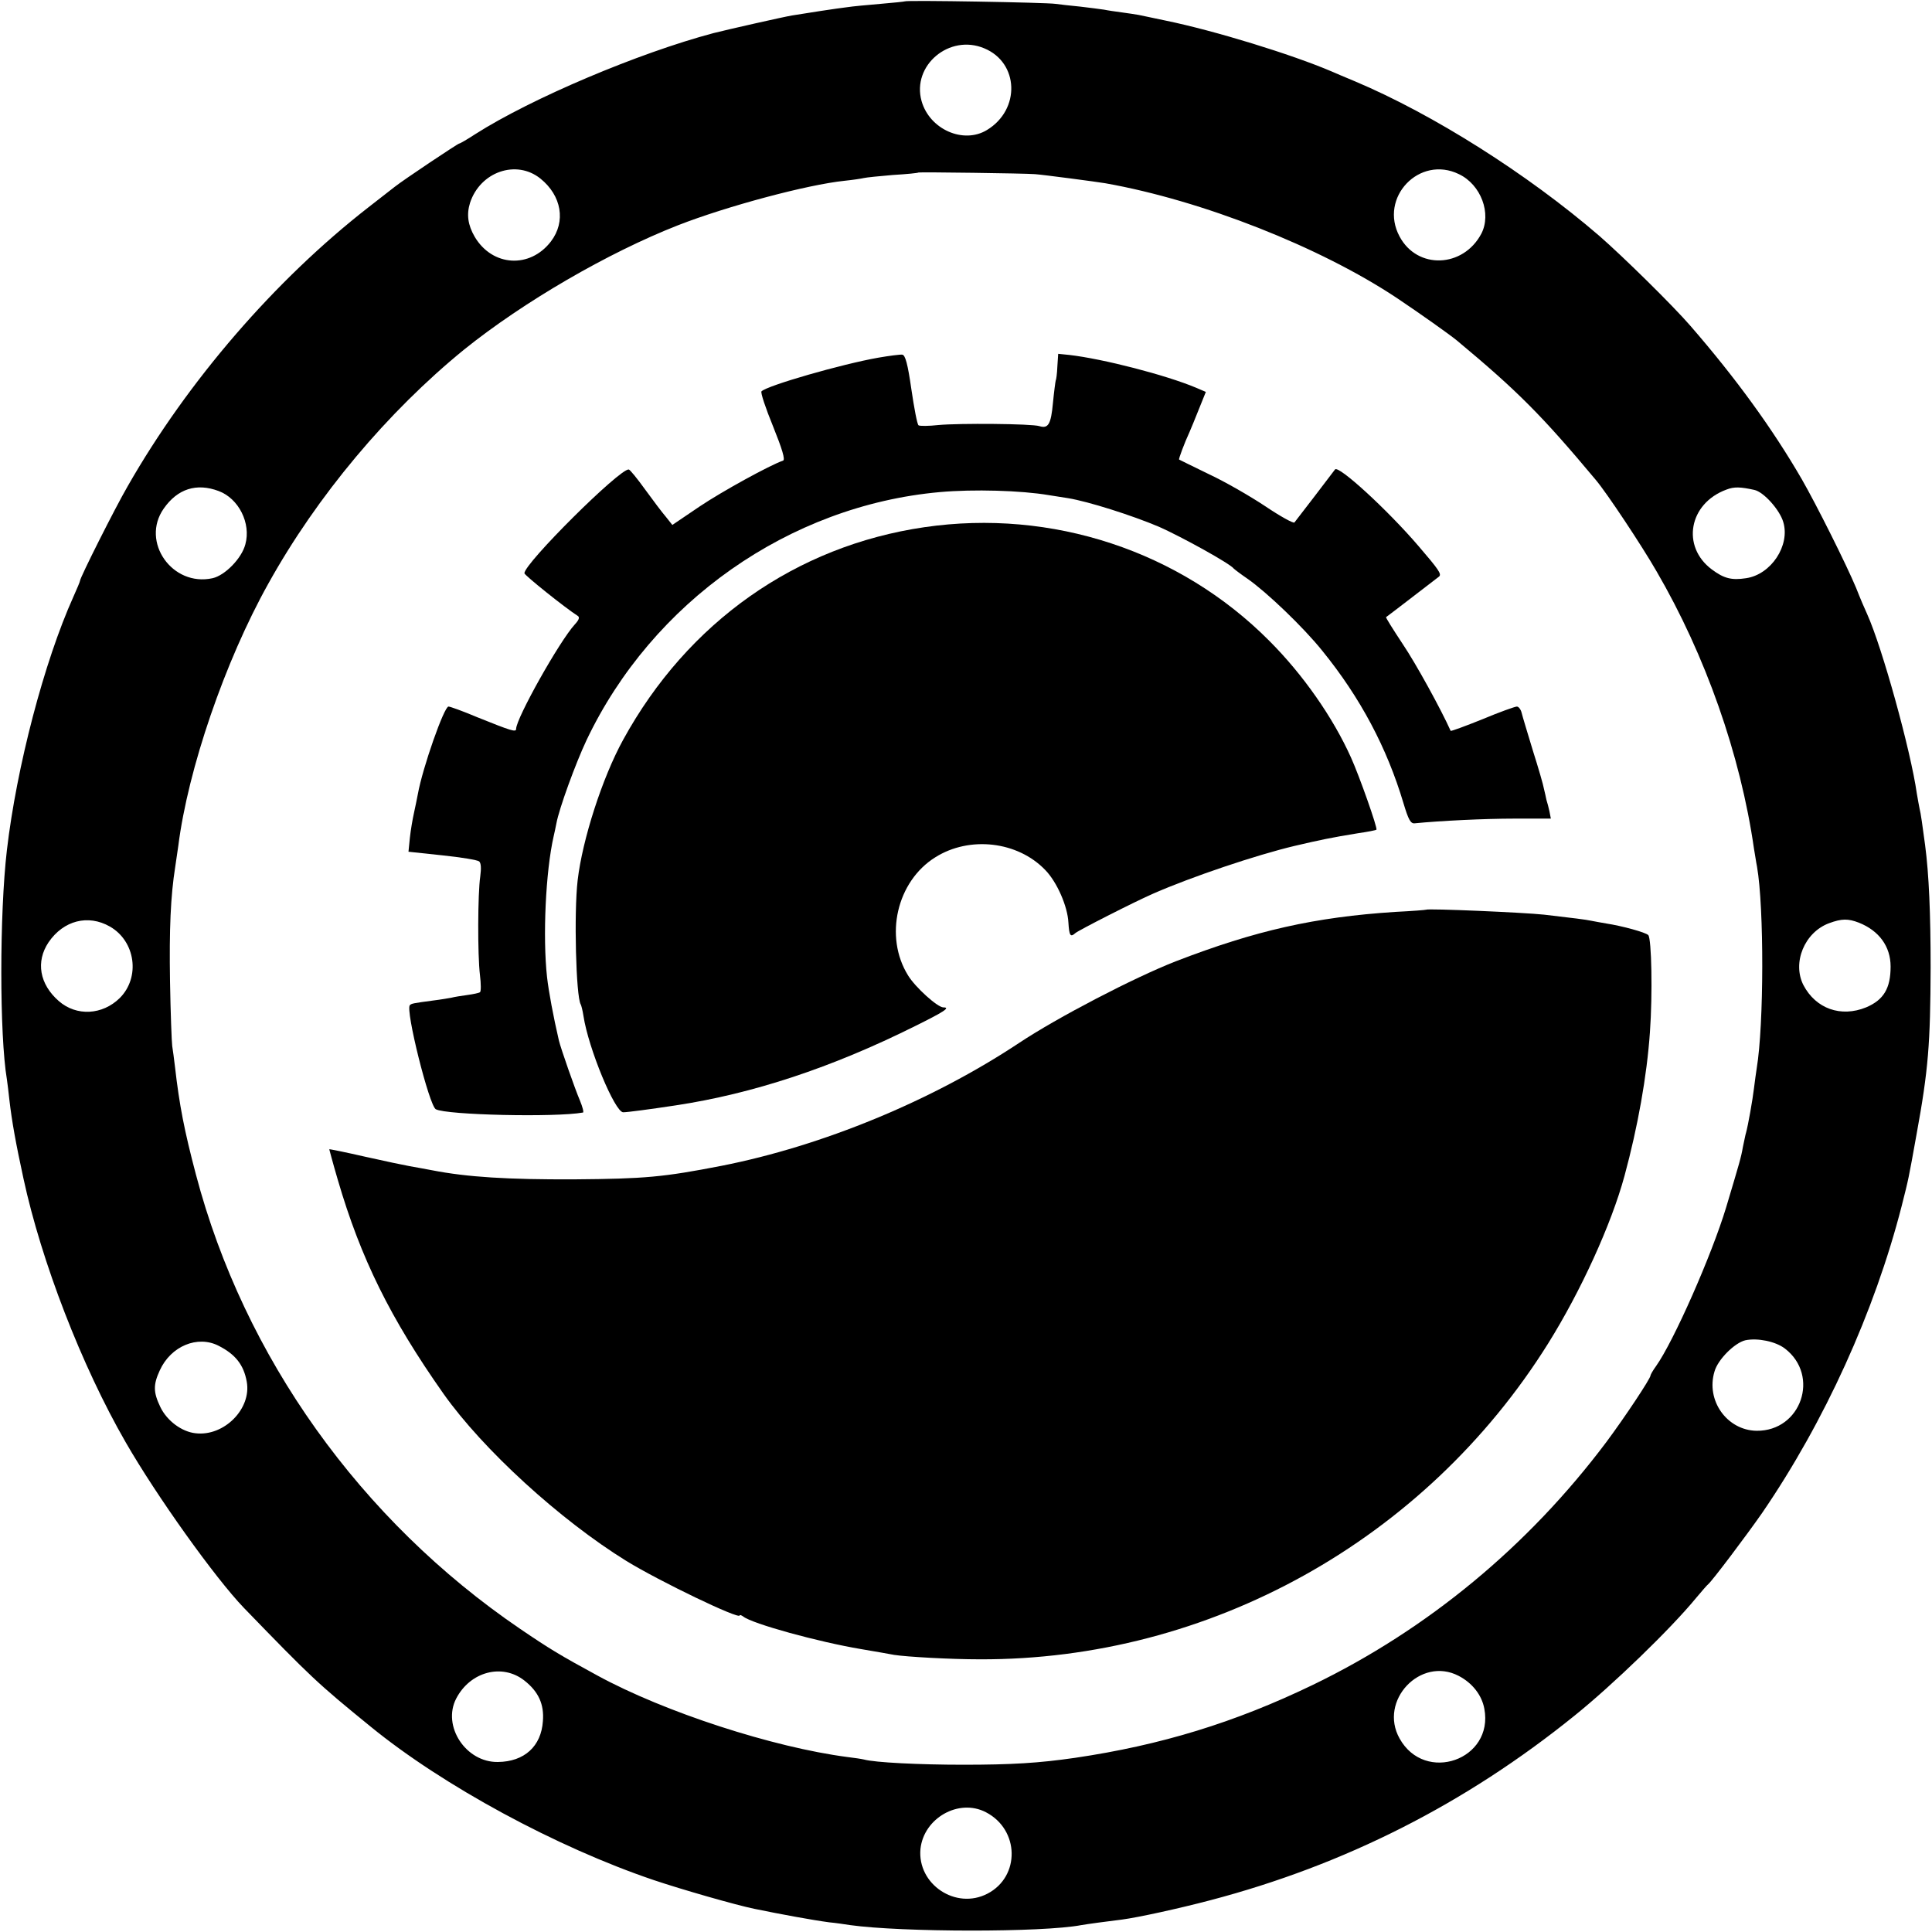
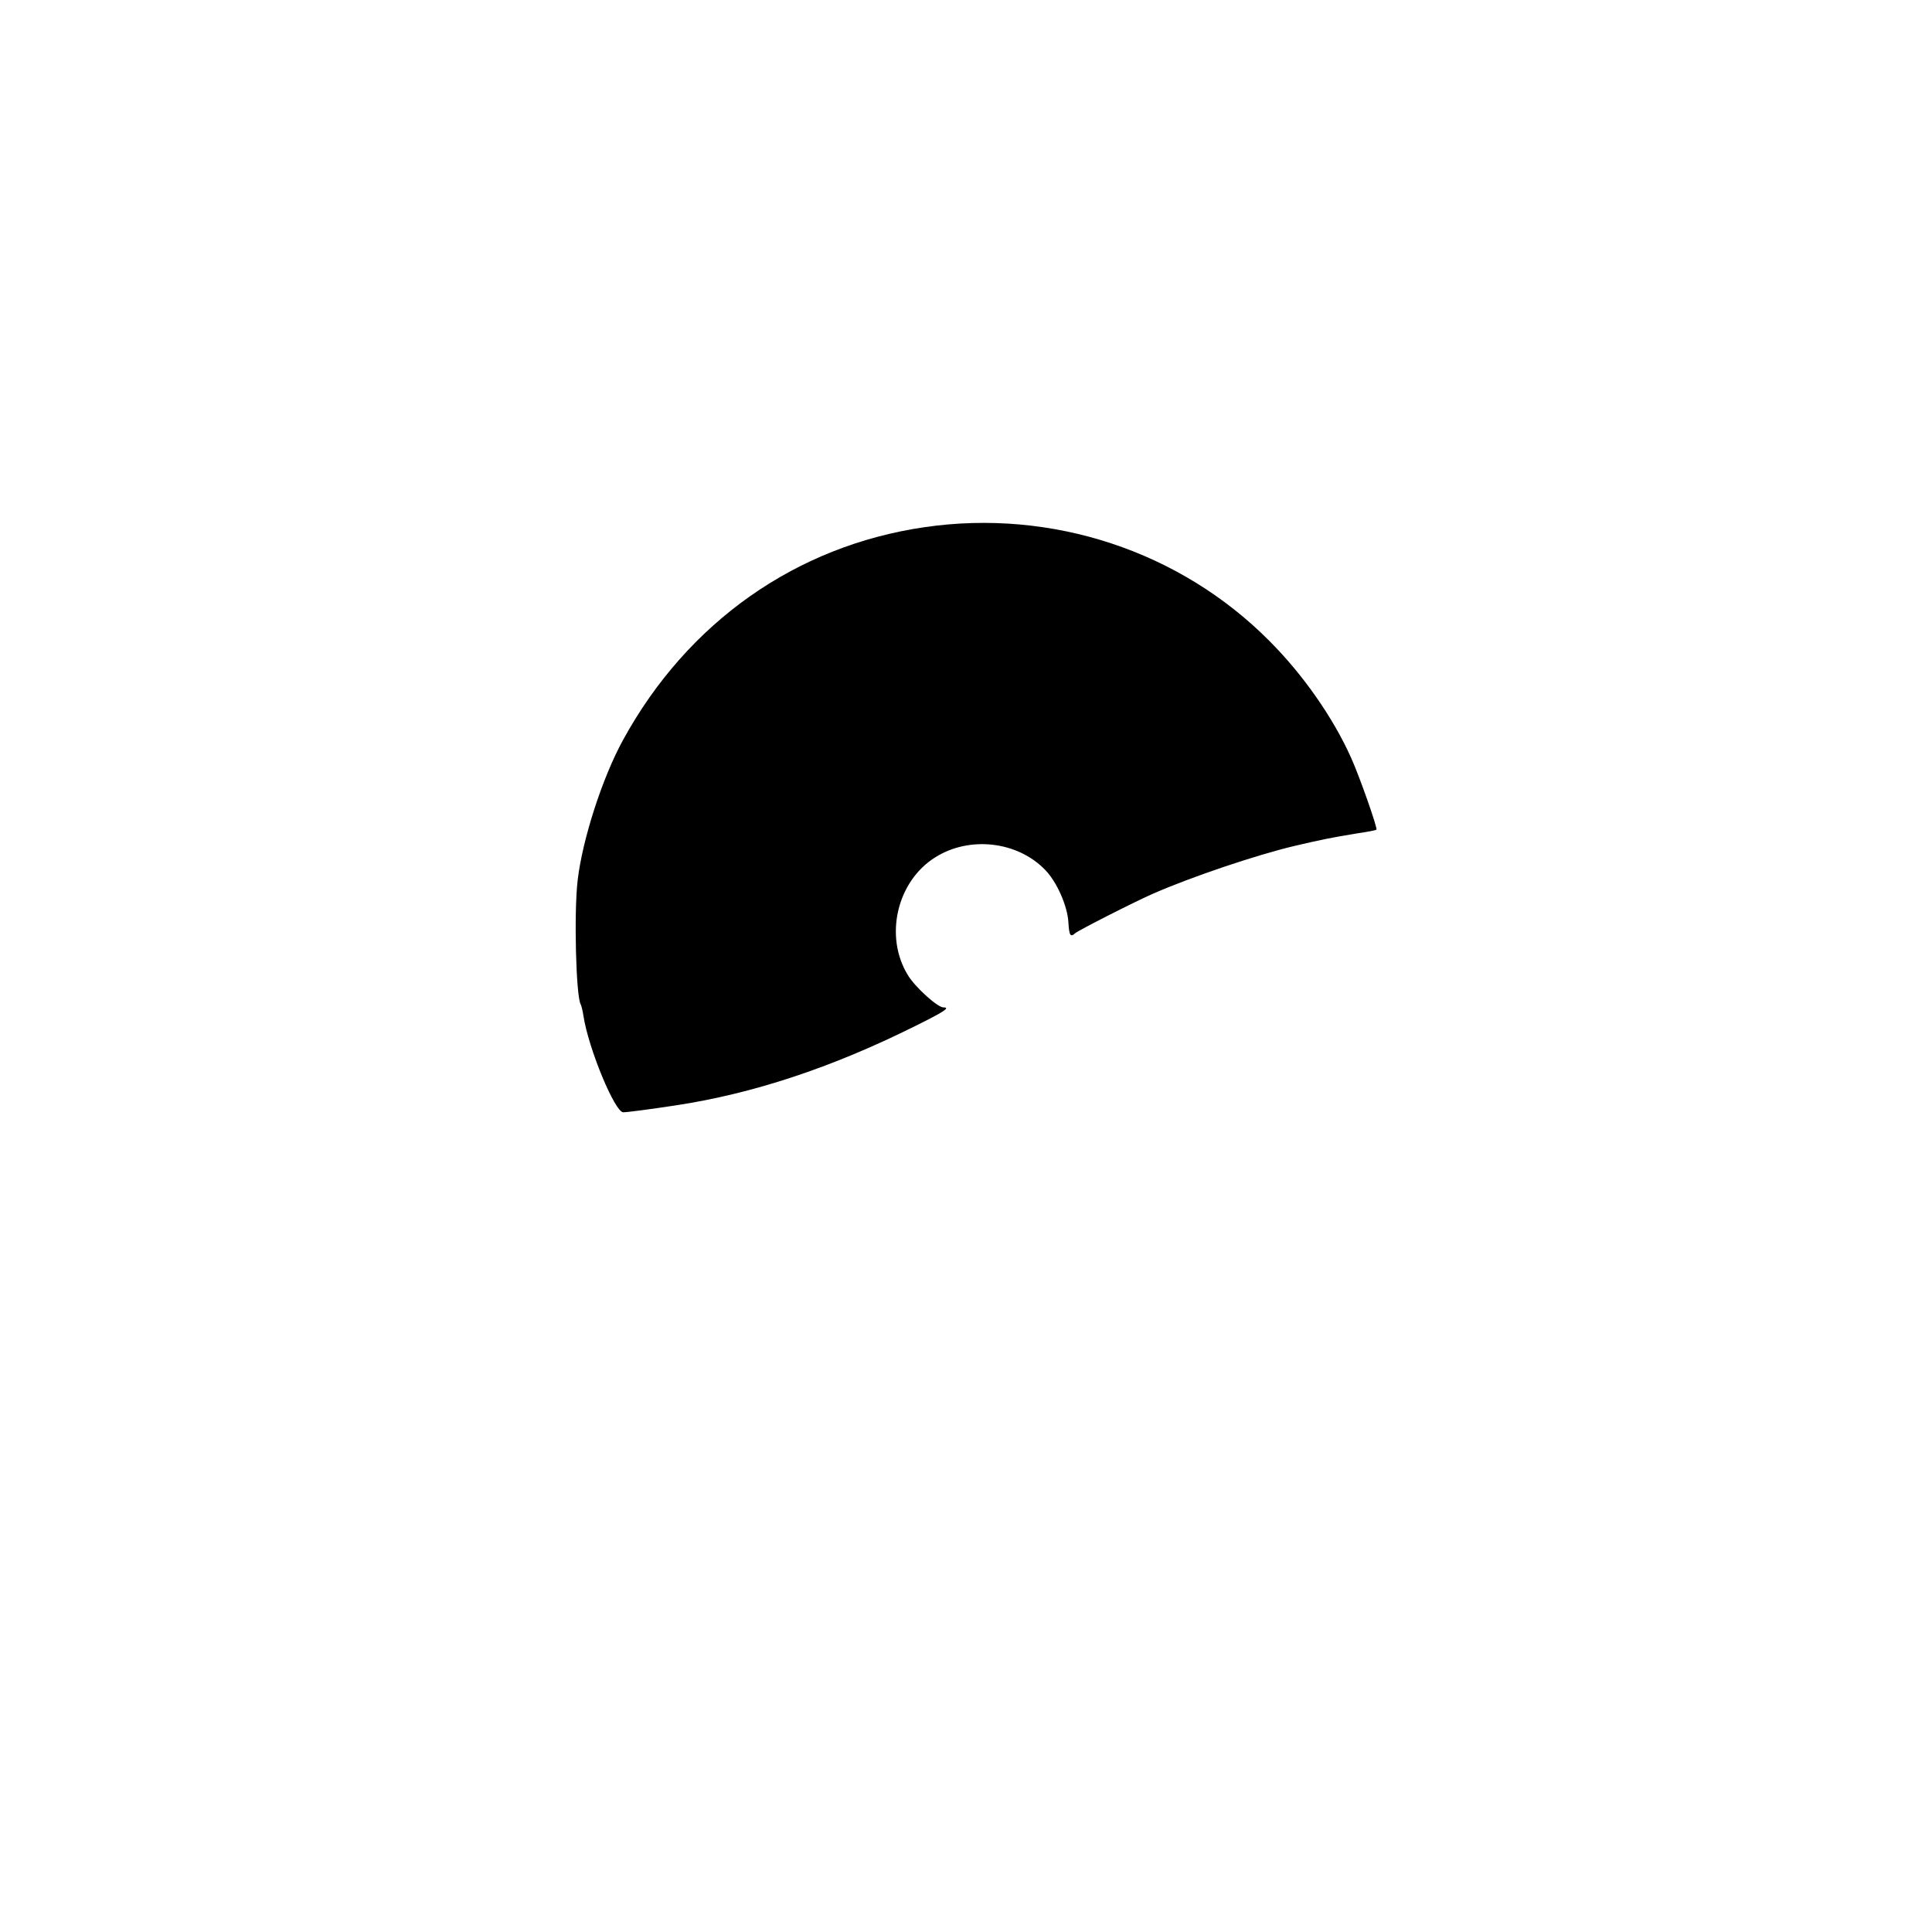
<svg xmlns="http://www.w3.org/2000/svg" version="1.0" width="700pt" height="700pt" viewBox="0 0 700 700" preserveAspectRatio="xMidYMid meet">
  <g transform="translate(0,700) scale(0.1,-0.1)" fill="#000000" stroke="none">
-     <path d="M3278 6995 c-2 -1 -41 -5 -88 -9 -47 -4 -101 -9 -120 -12 -35 -4 -152 -22 -200 -30 -26 -4 -234 -51 -285 -64 -271 -72 -659 -236 -863 -366 -29 -19 -55 -34 -58 -34 -5 0 -204 -133 -234 -157 -8 -6 -51 -40 -95 -74 -339 -264 -655 -630 -872 -1010 -47 -81 -173 -332 -173 -343 0 -3 -11 -29 -24 -58 -106 -235 -206 -618 -241 -918 -27 -231 -27 -670 0 -831 2 -13 6 -46 9 -74 9 -78 23 -156 51 -285 65 -301 211 -679 370 -955 112 -195 325 -493 429 -601 245 -253 265 -272 459 -430 262 -214 674 -437 1026 -556 101 -34 296 -90 364 -104 92 -19 211 -41 272 -49 22 -2 56 -7 75 -10 187 -26 697 -27 838 0 16 3 104 15 147 20 60 8 206 40 320 70 487 128 924 349 1320 669 138 111 348 314 440 426 21 25 40 47 44 50 13 10 139 177 196 259 226 330 407 729 505 1111 26 103 24 93 54 260 43 235 50 329 51 605 0 194 -6 337 -20 443 -9 68 -16 118 -20 132 -2 8 -6 33 -10 55 -22 155 -125 528 -180 650 -8 17 -26 59 -40 95 -35 84 -144 302 -197 394 -106 183 -239 366 -403 555 -63 73 -244 251 -330 326 -261 225 -603 441 -885 560 -36 15 -74 31 -85 36 -145 62 -425 148 -600 184 -44 9 -89 19 -100 21 -11 2 -38 6 -60 9 -22 3 -51 7 -65 10 -13 2 -52 7 -86 11 -33 3 -74 8 -90 10 -32 5 -540 14 -546 9z m288 -170 c126 -52 132 -222 10 -296 -85 -52 -208 2 -237 105 -36 129 101 244 227 191z m-1608 -472 c77 -62 93 -156 38 -228 -76 -99 -212 -91 -276 17 -25 43 -30 81 -17 123 37 113 168 158 255 88z m3328 16 c80 -38 119 -143 81 -216 -66 -124 -232 -130 -296 -10 -76 141 72 296 215 226z m-1536 0 c29 -2 226 -28 255 -33 350 -62 778 -231 1055 -415 85 -57 191 -132 219 -155 221 -184 309 -273 503 -505 39 -46 166 -237 220 -331 177 -304 304 -664 353 -1005 4 -22 8 -51 11 -65 26 -149 25 -574 -1 -730 -2 -14 -7 -47 -10 -73 -5 -42 -21 -133 -29 -162 -2 -5 -6 -28 -11 -50 -7 -40 -12 -56 -61 -220 -52 -172 -190 -485 -254 -575 -11 -15 -20 -31 -20 -34 0 -11 -93 -151 -160 -241 -283 -377 -648 -679 -1064 -880 -282 -136 -549 -218 -861 -264 -131 -19 -230 -25 -405 -25 -158 0 -321 8 -360 19 -8 2 -35 6 -60 9 -268 35 -661 162 -905 295 -136 74 -171 95 -280 169 -579 394 -1001 986 -1175 1646 -42 159 -60 251 -76 391 -3 28 -8 61 -10 75 -2 14 -6 120 -8 235 -3 188 2 308 19 415 3 19 8 53 11 75 35 278 169 669 326 950 177 319 433 623 709 848 215 173 521 351 776 451 177 69 468 147 603 161 30 3 62 8 70 10 8 2 56 7 105 11 50 3 91 7 93 9 3 2 387 -3 422 -6z m-2958 -1148 c73 -27 118 -117 97 -193 -13 -51 -74 -113 -119 -123 -146 -32 -261 132 -177 252 50 72 119 94 199 64z m5564 4 c34 -7 92 -72 105 -116 26 -85 -44 -191 -135 -204 -52 -8 -80 -1 -124 32 -111 83 -83 239 53 289 28 11 51 10 101 -1z m-5958 -1582 c93 -53 111 -184 36 -259 -63 -62 -157 -67 -221 -11 -70 61 -84 143 -37 213 54 79 143 102 222 57z m6337 14 c73 -29 115 -86 115 -159 0 -79 -25 -121 -89 -148 -91 -37 -182 -5 -227 81 -41 81 4 191 93 224 46 17 69 17 108 2z m-268 -1543 c128 -98 59 -300 -103 -298 -107 2 -184 110 -152 215 12 43 73 104 112 113 44 9 109 -4 143 -30z m-5675 10 c61 -31 91 -69 102 -130 18 -98 -82 -199 -185 -187 -50 5 -104 45 -128 95 -26 54 -26 81 -2 133 40 88 137 128 213 89z m1108 -1213 c51 -40 72 -86 67 -147 -6 -91 -67 -147 -163 -148 -116 -2 -203 130 -151 230 51 98 167 128 247 65z m3385 17 c50 -26 84 -70 93 -119 35 -185 -215 -273 -307 -108 -77 137 76 299 214 227z m-1713 -494 c122 -63 125 -233 6 -295 -115 -60 -255 34 -243 162 12 112 139 184 237 133z" />
-     <path d="M3182 5704 c-131 -23 -403 -101 -423 -122 -4 -4 15 -61 42 -127 33 -82 45 -121 36 -124 -47 -16 -220 -111 -302 -166 l-99 -67 -23 29 c-13 15 -47 60 -76 100 -28 39 -55 72 -59 72 -33 3 -378 -340 -378 -376 0 -7 147 -125 194 -155 7 -5 3 -15 -11 -30 -56 -61 -213 -341 -213 -379 0 -13 -18 -7 -140 42 -52 22 -99 39 -105 39 -16 0 -94 -222 -111 -317 -3 -15 -9 -46 -14 -68 -5 -22 -12 -63 -15 -91 l-5 -50 122 -13 c68 -7 128 -17 134 -22 7 -6 8 -25 4 -55 -9 -61 -10 -283 -1 -357 4 -32 4 -60 0 -62 -4 -3 -24 -7 -45 -10 -22 -3 -48 -7 -59 -10 -11 -2 -40 -7 -65 -10 -75 -10 -79 -11 -85 -17 -17 -16 70 -364 94 -377 38 -21 433 -30 533 -12 4 0 -1 20 -11 44 -18 42 -69 188 -76 217 -20 86 -37 177 -43 230 -16 146 -5 383 24 510 3 14 8 35 10 47 10 54 69 216 109 301 238 501 734 850 1280 899 122 11 295 6 395 -11 14 -2 45 -7 70 -11 73 -12 231 -62 330 -104 81 -36 257 -133 270 -151 3 -3 25 -20 50 -37 69 -48 202 -175 271 -261 138 -170 234 -351 294 -552 18 -60 26 -75 41 -73 91 9 252 17 361 17 l132 0 -5 26 c-3 14 -8 33 -11 42 -2 10 -6 28 -9 40 -2 13 -20 75 -40 138 -19 63 -38 125 -41 138 -3 12 -11 22 -17 22 -7 0 -63 -20 -125 -46 -62 -25 -114 -44 -115 -42 -35 78 -126 244 -174 315 -35 53 -62 96 -60 97 9 6 184 141 192 147 10 9 -1 25 -74 110 -113 132 -291 295 -303 278 -10 -14 -142 -186 -147 -192 -4 -4 -51 22 -106 59 -54 36 -146 89 -204 116 -58 28 -106 52 -108 53 -2 2 19 59 38 100 5 11 20 48 34 83 l25 62 -35 15 c-109 46 -338 105 -460 119 l-40 4 -3 -46 c-1 -25 -4 -48 -6 -51 -1 -3 -6 -40 -10 -81 -7 -77 -17 -94 -49 -84 -28 9 -292 11 -366 4 -36 -4 -68 -4 -72 -1 -5 4 -16 63 -26 131 -13 91 -22 124 -33 125 -7 1 -47 -4 -87 -11z" />
    <path d="M3350 5090 c-467 -68 -859 -345 -1092 -770 -76 -138 -148 -363 -165 -509 -14 -119 -6 -422 11 -450 2 -3 7 -22 10 -42 18 -118 114 -349 144 -349 15 0 98 11 190 25 278 42 564 136 867 287 105 52 130 68 103 68 -21 0 -102 73 -128 116 -87 140 -41 341 99 428 124 78 298 58 398 -46 43 -44 81 -132 84 -190 3 -48 7 -55 25 -39 9 9 219 116 284 144 137 60 371 139 510 172 94 22 132 30 230 46 35 5 66 11 67 13 5 5 -62 195 -92 261 -65 145 -174 301 -296 423 -324 326 -788 479 -1249 412z" />
-     <path d="M5167 3704 c-1 -1 -51 -5 -112 -8 -291 -19 -505 -67 -795 -179 -151 -59 -428 -203 -568 -296 -315 -209 -712 -373 -1078 -445 -211 -41 -277 -47 -534 -49 -239 -1 -387 8 -515 33 -27 5 -64 12 -82 15 -17 3 -89 18 -160 34 -70 16 -129 28 -130 27 0 0 13 -50 31 -111 83 -284 190 -501 383 -775 143 -202 422 -457 663 -606 121 -74 410 -213 410 -197 0 3 6 1 13 -4 32 -26 272 -92 427 -118 52 -9 106 -18 120 -21 45 -7 203 -16 310 -16 831 -3 1613 431 2059 1144 118 189 229 431 277 608 48 177 81 361 92 520 10 137 6 340 -6 352 -10 10 -94 33 -152 42 -19 3 -44 8 -55 10 -18 4 -66 10 -170 22 -74 8 -422 23 -428 18z" />
  </g>
</svg>